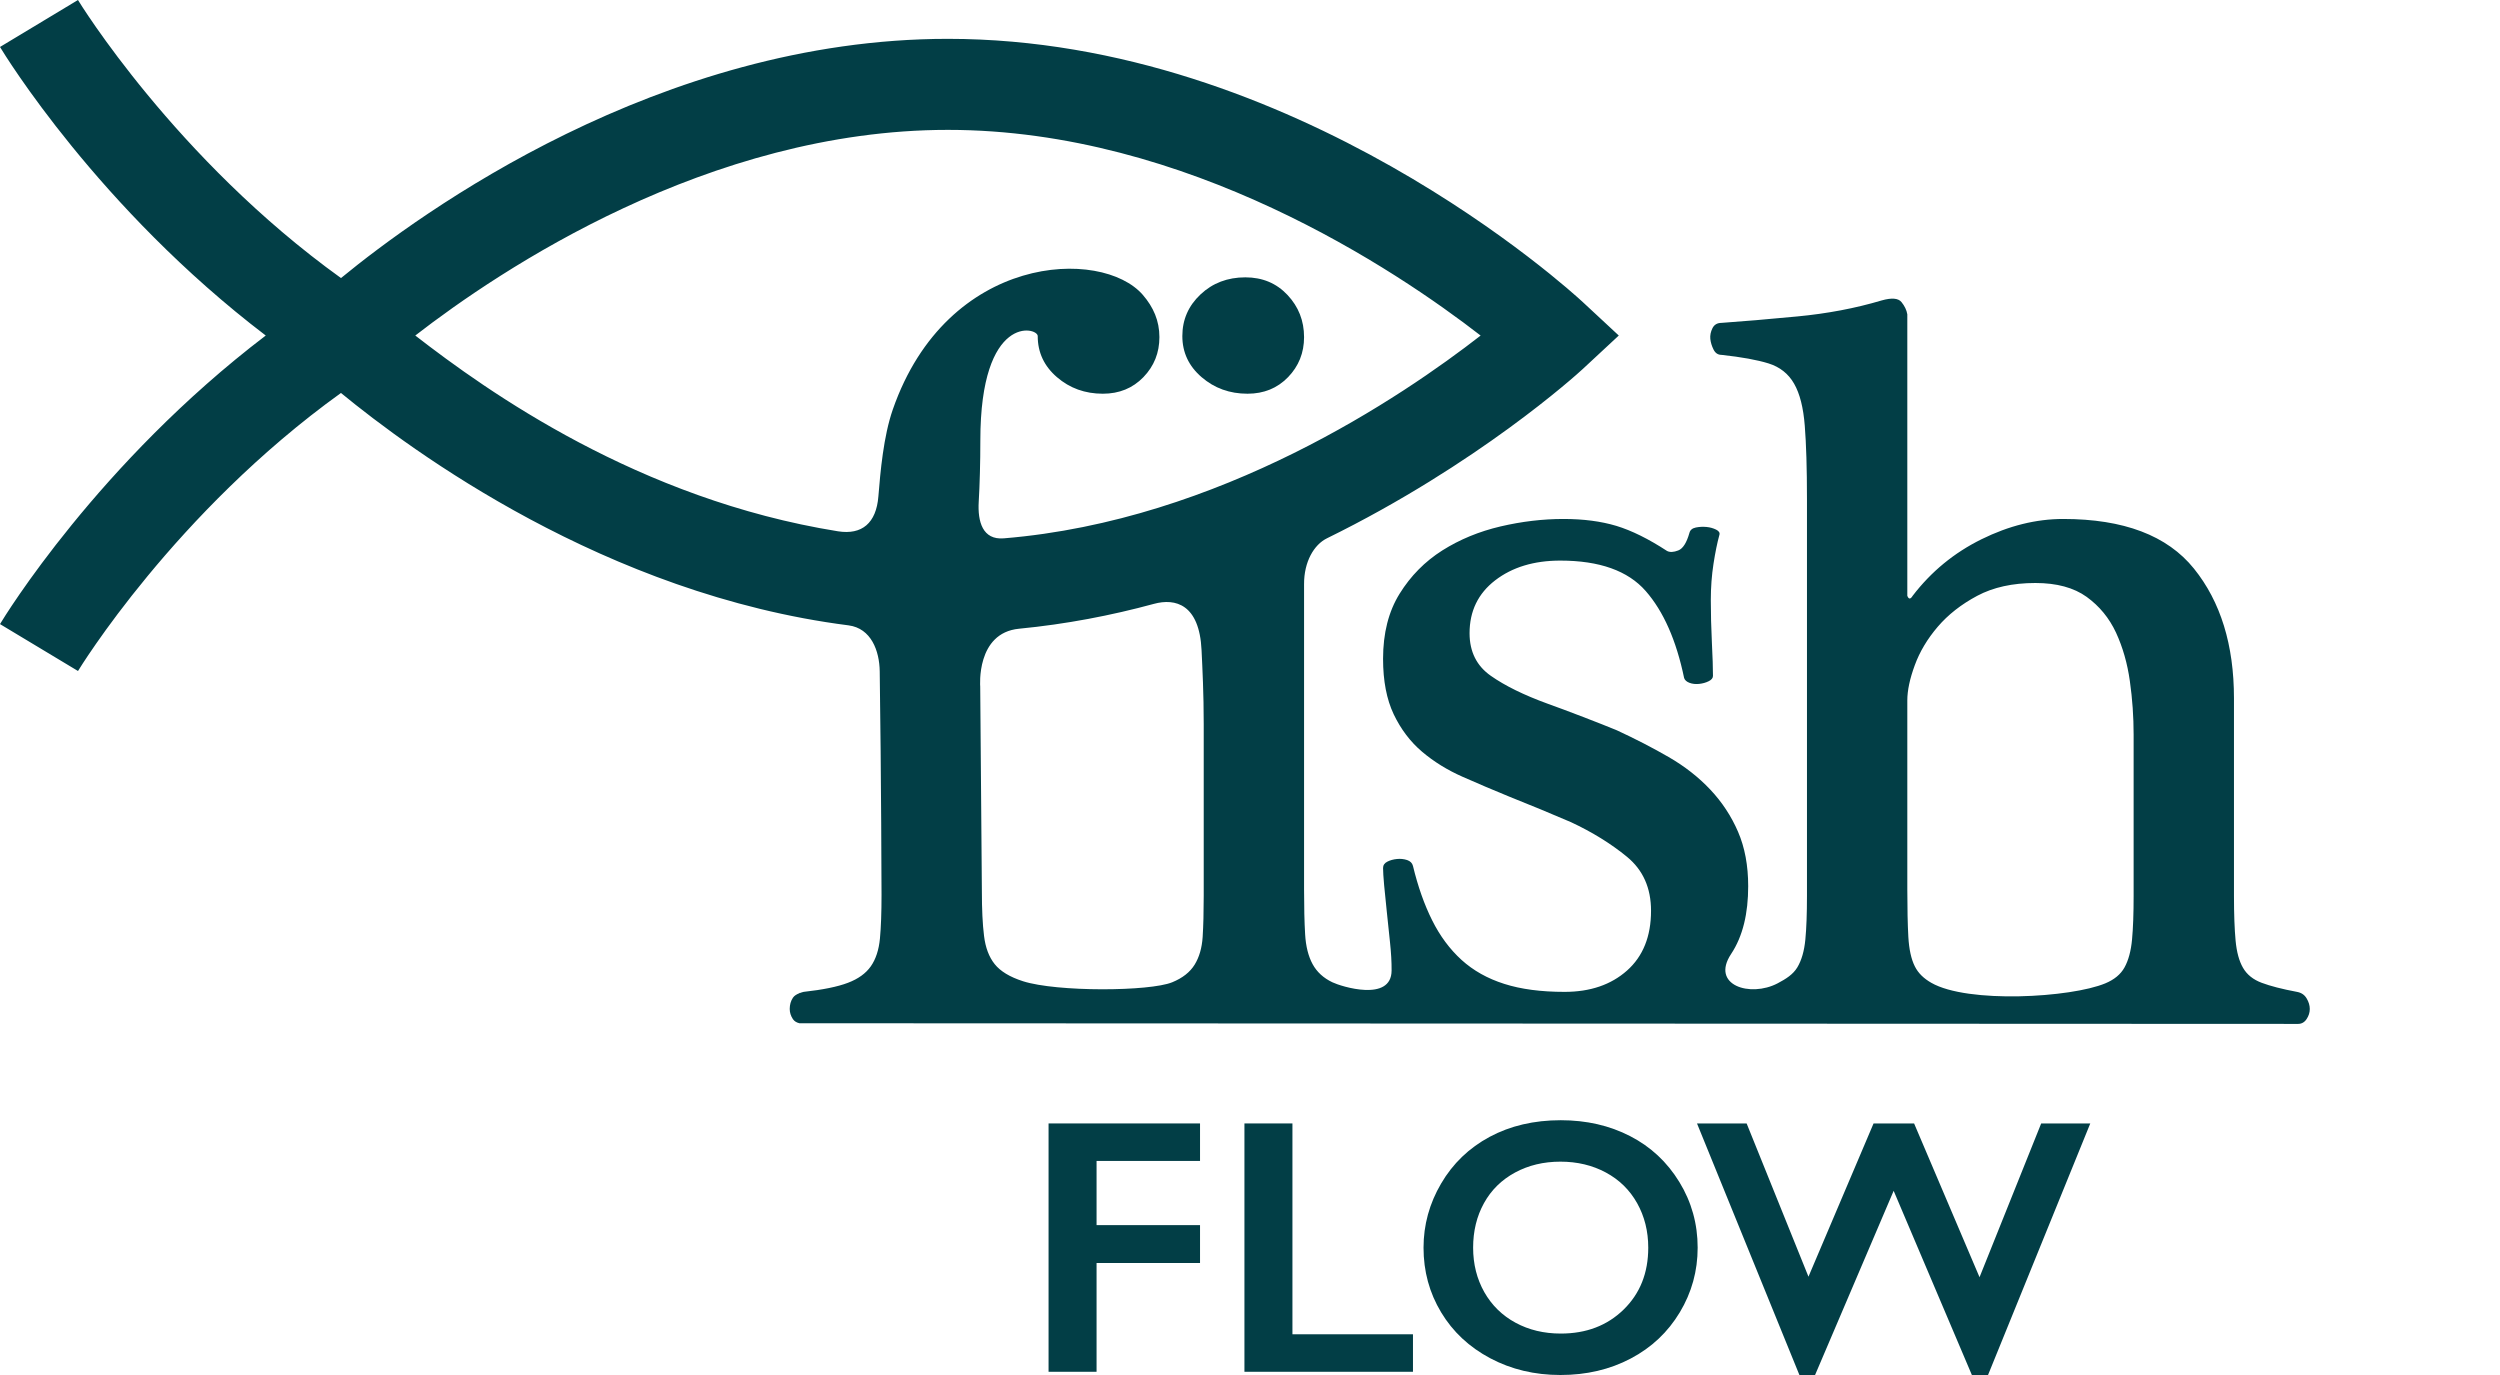
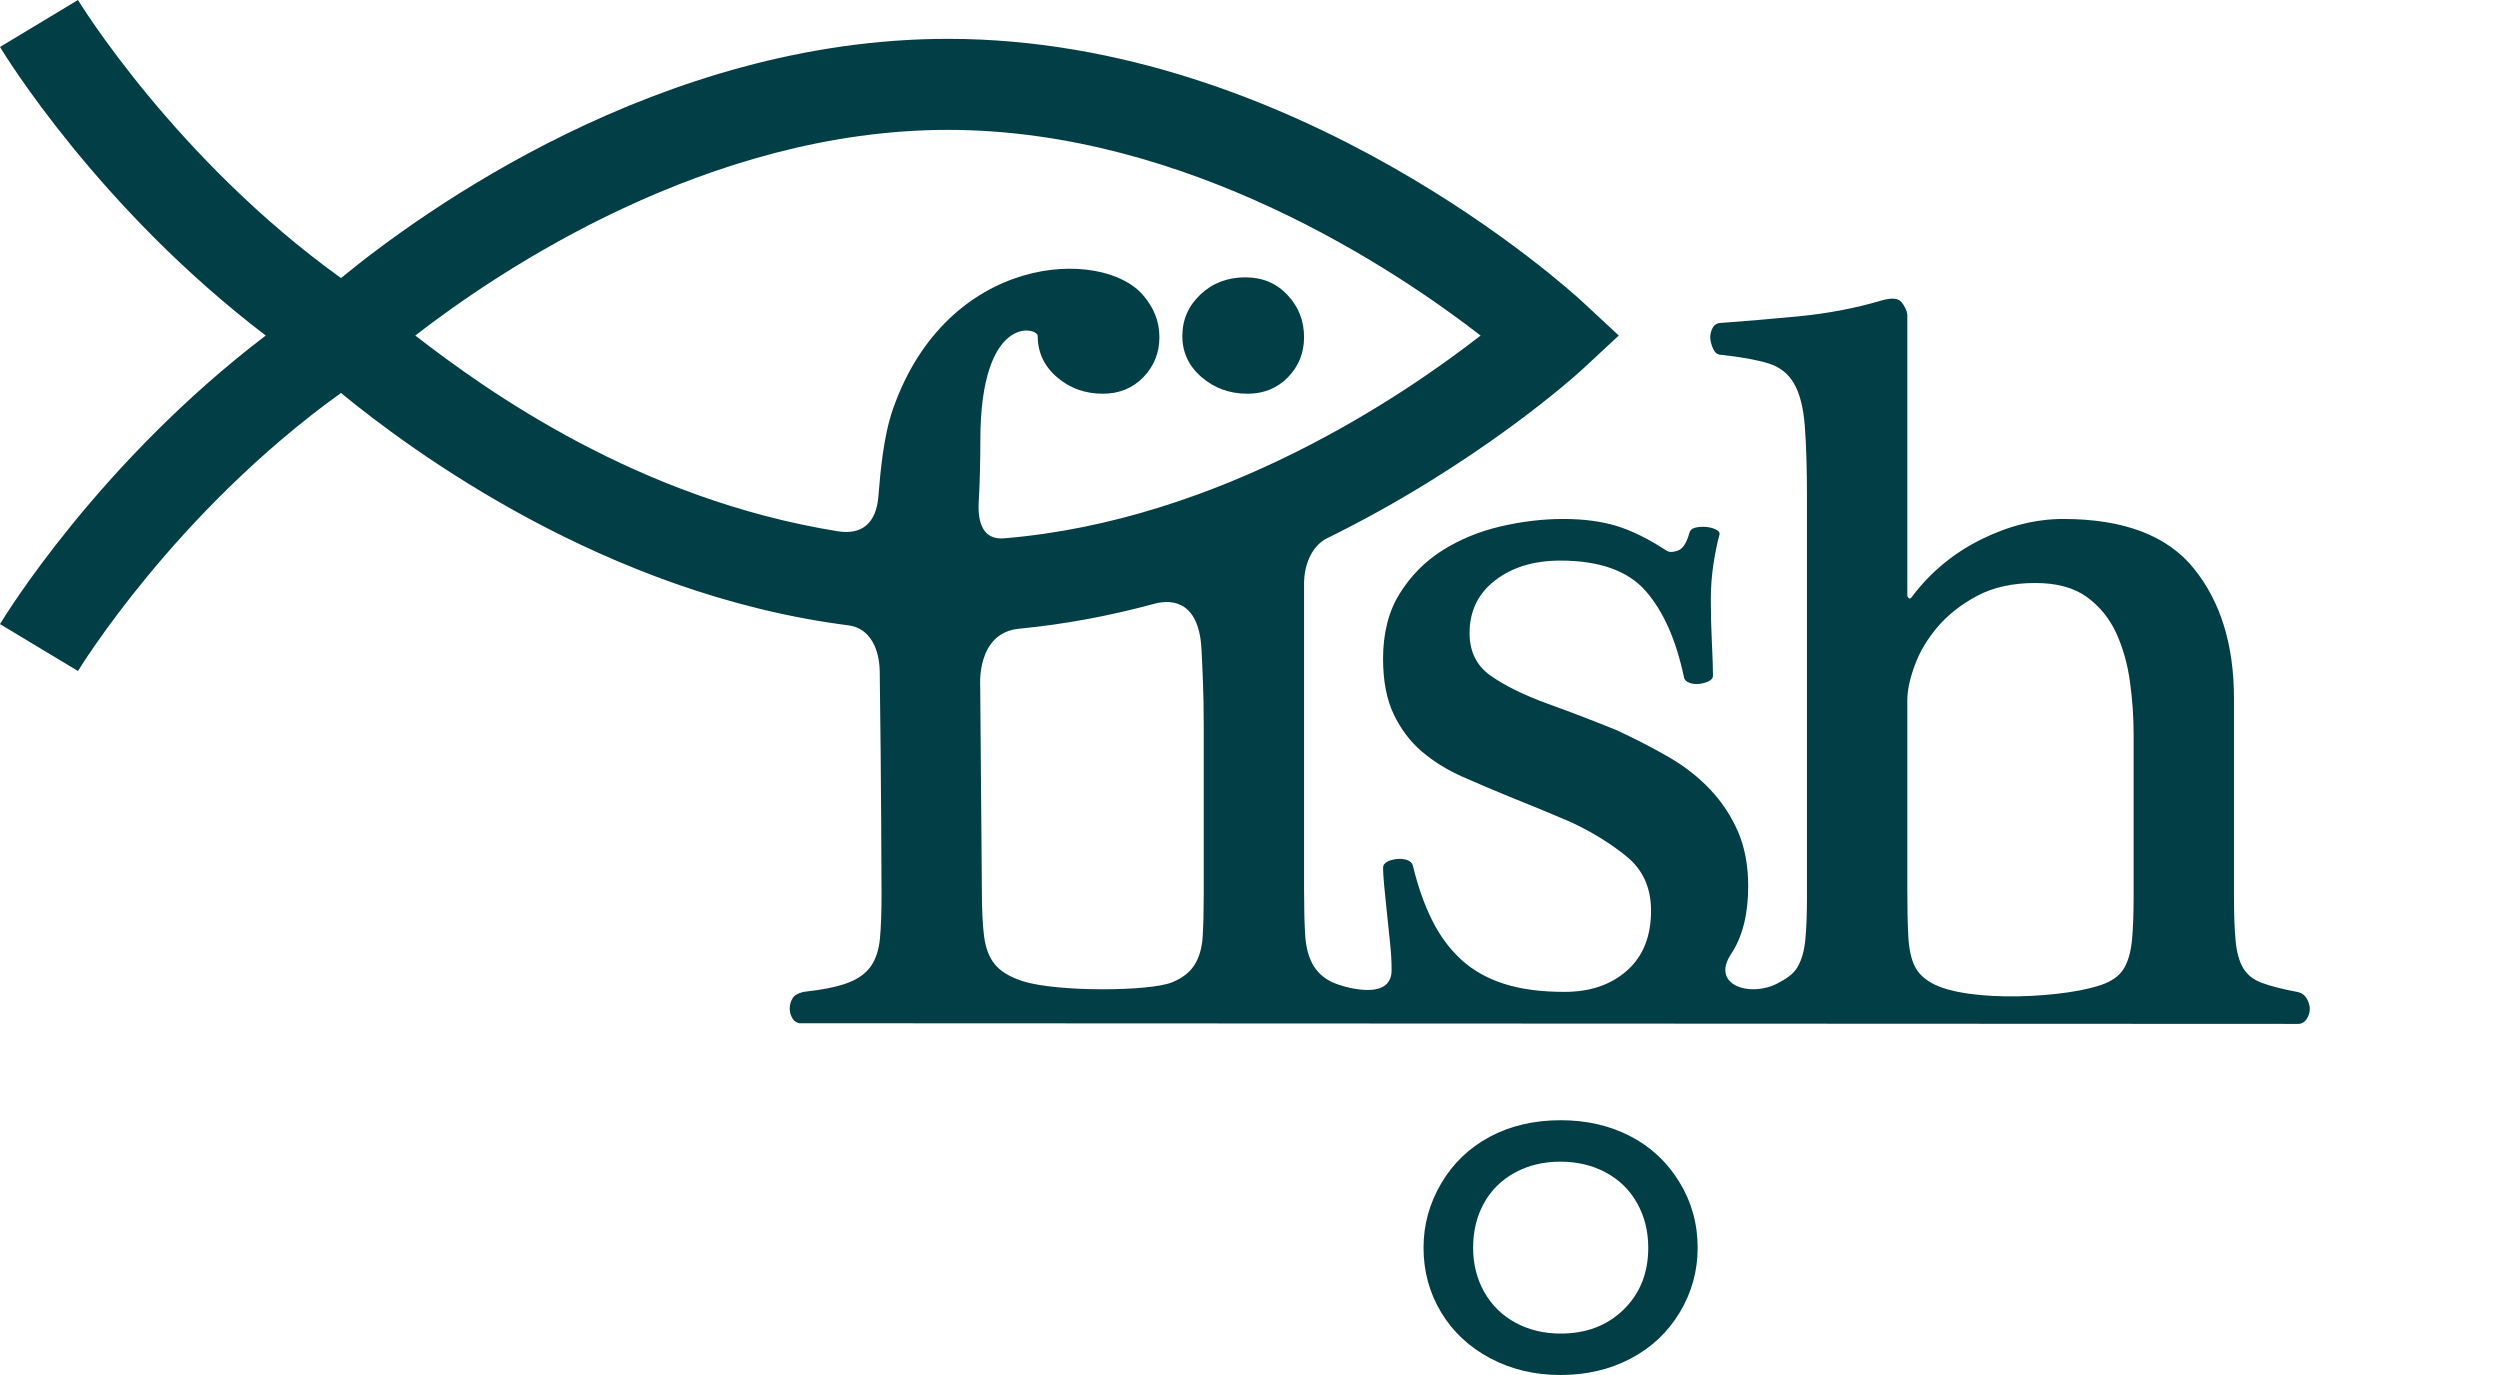
<svg xmlns="http://www.w3.org/2000/svg" width="80" height="44" viewBox="0 0 80 44" fill="none">
  <path d="M38.451 12.069C38.86 12.422 39.35 12.599 39.92 12.599C40.443 12.599 40.876 12.422 41.218 12.069C41.559 11.716 41.73 11.29 41.73 10.788C41.73 10.264 41.553 9.815 41.2 9.439C40.847 9.063 40.397 8.875 39.851 8.875C39.282 8.875 38.803 9.057 38.416 9.422C38.029 9.786 37.835 10.23 37.835 10.754C37.835 11.278 38.041 11.716 38.451 12.069Z" fill="#023E46" />
-   <path d="M33.554 43.897H35.09V40.416H38.401V39.204H35.09V37.15H38.401V35.95H33.554V43.897Z" fill="#023E46" />
-   <path d="M41.358 35.95H39.822V43.897H45.215V42.697H41.358V35.95Z" fill="#023E46" />
  <path d="M51.956 41.906C51.431 42.418 50.761 42.674 49.945 42.674C49.406 42.674 48.923 42.558 48.497 42.327C48.07 42.096 47.737 41.769 47.498 41.349C47.26 40.927 47.14 40.453 47.14 39.926C47.14 39.395 47.255 38.92 47.487 38.501C47.718 38.082 48.049 37.756 48.48 37.522C48.91 37.289 49.394 37.173 49.933 37.173C50.471 37.173 50.956 37.288 51.387 37.52C51.817 37.751 52.151 38.078 52.388 38.501C52.625 38.924 52.744 39.399 52.744 39.926C52.744 40.734 52.481 41.394 51.956 41.906ZM52.166 36.357C51.508 36.017 50.767 35.847 49.945 35.847C49.087 35.847 48.329 36.025 47.669 36.379C47.009 36.734 46.491 37.232 46.116 37.873C45.74 38.513 45.553 39.198 45.553 39.926C45.553 40.681 45.74 41.37 46.116 41.994C46.491 42.618 47.016 43.108 47.689 43.465C48.362 43.822 49.111 44 49.933 44C50.767 44 51.517 43.824 52.183 43.473C52.849 43.123 53.372 42.629 53.754 41.994C54.135 41.359 54.325 40.669 54.325 39.926C54.325 39.164 54.13 38.463 53.739 37.824C53.348 37.185 52.824 36.696 52.166 36.357Z" fill="#023E46" />
-   <path d="M63.345 40.871L61.251 35.95H59.954L57.871 40.854L55.892 35.95H54.304L57.581 44H58.082L60.597 38.106L63.1 44H63.617L66.889 35.95H65.318L63.345 40.871Z" fill="#023E46" />
  <path d="M68.276 28.666C68.276 29.236 68.259 29.703 68.225 30.067C68.191 30.431 68.111 30.727 67.986 30.955C67.861 31.182 67.653 31.349 67.371 31.467C66.27 31.926 62.971 32.12 61.802 31.45C61.568 31.316 61.386 31.149 61.273 30.921C61.159 30.693 61.09 30.38 61.067 29.981C61.045 29.583 61.034 29.076 61.034 28.461V22.415C61.034 22.096 61.113 21.72 61.273 21.287C61.431 20.854 61.676 20.444 62.007 20.057C62.337 19.67 62.759 19.339 63.271 19.066C63.783 18.793 64.403 18.656 65.133 18.656C65.816 18.656 66.363 18.805 66.773 19.1C67.183 19.397 67.495 19.778 67.713 20.245C67.928 20.712 68.077 21.23 68.156 21.799C68.237 22.369 68.276 22.938 68.276 23.508V28.666ZM38.519 28.666C38.519 29.19 38.507 29.629 38.485 29.981C38.462 30.334 38.376 30.63 38.228 30.87C38.08 31.109 37.841 31.298 37.51 31.433C36.789 31.728 33.822 31.747 32.735 31.399C32.313 31.264 32.012 31.08 31.83 30.852C31.648 30.625 31.534 30.323 31.489 29.947C31.442 29.571 31.42 29.099 31.42 28.529L31.367 21.971C31.367 21.971 31.226 20.252 32.611 20.119C34.108 19.974 35.553 19.697 36.927 19.323C37.609 19.137 38.382 19.331 38.45 20.808C38.478 21.402 38.519 22.187 38.519 23.166V28.666ZM36.572 9.438C35.257 7.915 30.311 8.1 28.57 13.103C28.271 13.96 28.172 15.097 28.108 15.887C28.04 16.736 27.585 17.125 26.812 17.001C20.432 15.975 15.602 12.53 13.289 10.737C16.004 8.633 22.68 4.156 30.334 4.156C37.99 4.156 44.667 8.635 47.38 10.738C44.886 12.677 39.036 16.659 32.121 17.227C31.442 17.283 31.282 16.691 31.319 16.058C31.351 15.521 31.371 14.79 31.371 14.094C31.371 10.024 33.207 10.463 33.207 10.754C33.207 11.278 33.412 11.716 33.822 12.069C34.231 12.422 34.721 12.599 35.291 12.599C35.815 12.599 36.247 12.422 36.589 12.069C36.93 11.716 37.101 11.289 37.101 10.788C37.101 10.264 36.909 9.829 36.572 9.438ZM73.81 31.945C73.742 31.832 73.639 31.764 73.503 31.74C73.024 31.65 72.649 31.553 72.375 31.45C72.102 31.348 71.903 31.189 71.777 30.971C71.652 30.756 71.573 30.465 71.539 30.101C71.505 29.737 71.487 29.258 71.487 28.666V22.346C71.487 20.638 71.06 19.254 70.206 18.195C69.353 17.136 67.957 16.607 66.022 16.607C65.156 16.607 64.285 16.823 63.408 17.256C62.531 17.689 61.797 18.292 61.205 19.066C61.135 19.181 61.079 19.181 61.034 19.066V10.058C61.011 9.921 60.948 9.791 60.846 9.665C60.743 9.54 60.532 9.523 60.213 9.614C59.371 9.865 58.471 10.035 57.515 10.126C56.559 10.217 55.749 10.286 55.089 10.332C54.953 10.332 54.856 10.388 54.799 10.502C54.742 10.616 54.719 10.73 54.73 10.844C54.742 10.958 54.776 11.071 54.833 11.185C54.89 11.3 54.975 11.356 55.089 11.356C55.726 11.425 56.228 11.516 56.592 11.629C56.957 11.743 57.23 11.96 57.412 12.279C57.595 12.598 57.708 13.047 57.753 13.628C57.799 14.208 57.823 14.989 57.823 15.968V28.666C57.823 29.236 57.806 29.703 57.771 30.067C57.736 30.431 57.651 30.727 57.515 30.955C57.378 31.182 57.154 31.324 56.883 31.467C56.007 31.926 54.732 31.528 55.395 30.528C55.774 29.957 55.942 29.224 55.942 28.358C55.942 27.698 55.834 27.118 55.617 26.616C55.401 26.116 55.105 25.666 54.729 25.267C54.353 24.868 53.909 24.521 53.397 24.225C52.885 23.929 52.332 23.644 51.74 23.37C51.466 23.257 51.108 23.114 50.664 22.944C50.22 22.773 49.838 22.631 49.52 22.517C48.768 22.243 48.164 21.947 47.709 21.628C47.253 21.31 47.026 20.854 47.026 20.262C47.026 19.556 47.299 18.992 47.845 18.571C48.392 18.15 49.087 17.939 49.929 17.939C51.182 17.939 52.093 18.263 52.662 18.912C53.231 19.562 53.641 20.489 53.892 21.697C53.915 21.765 53.972 21.816 54.062 21.85C54.154 21.885 54.257 21.896 54.371 21.885C54.484 21.873 54.586 21.845 54.678 21.799C54.769 21.754 54.815 21.697 54.815 21.628C54.815 21.378 54.803 21.019 54.78 20.553C54.757 20.086 54.746 19.636 54.746 19.203C54.746 18.793 54.775 18.406 54.832 18.041C54.888 17.677 54.951 17.37 55.02 17.119C55.042 17.051 55.008 16.994 54.916 16.948C54.825 16.903 54.724 16.874 54.61 16.863C54.495 16.852 54.382 16.857 54.268 16.88C54.154 16.903 54.086 16.96 54.062 17.051C53.972 17.37 53.852 17.558 53.704 17.614C53.556 17.672 53.436 17.677 53.346 17.631C52.753 17.244 52.213 16.977 51.723 16.828C51.233 16.681 50.67 16.607 50.032 16.607C49.371 16.607 48.7 16.686 48.016 16.846C47.333 17.006 46.712 17.262 46.154 17.614C45.596 17.968 45.141 18.429 44.788 18.998C44.434 19.567 44.258 20.262 44.258 21.082C44.258 21.788 44.372 22.38 44.599 22.858C44.828 23.337 45.13 23.735 45.505 24.054C45.881 24.373 46.314 24.641 46.803 24.857C47.292 25.073 47.788 25.284 48.289 25.489C48.631 25.625 48.967 25.762 49.297 25.898C49.627 26.036 49.952 26.172 50.271 26.309C50.954 26.628 51.552 26.998 52.065 27.419C52.577 27.841 52.833 28.415 52.833 29.145C52.833 29.964 52.577 30.602 52.065 31.058C51.552 31.513 50.886 31.74 50.066 31.74C49.315 31.74 48.67 31.655 48.136 31.484C47.6 31.314 47.145 31.058 46.768 30.716C46.393 30.374 46.08 29.953 45.83 29.452C45.579 28.951 45.374 28.371 45.215 27.71C45.192 27.619 45.13 27.556 45.027 27.521C44.924 27.488 44.816 27.476 44.702 27.488C44.588 27.499 44.485 27.527 44.395 27.573C44.304 27.619 44.258 27.686 44.258 27.778C44.258 27.892 44.27 28.074 44.292 28.324C44.315 28.575 44.343 28.86 44.378 29.178C44.412 29.498 44.446 29.821 44.48 30.152C44.515 30.483 44.533 30.784 44.531 31.058C44.526 32.074 42.92 31.57 42.636 31.433C42.351 31.297 42.14 31.104 42.003 30.852C41.867 30.602 41.786 30.283 41.764 29.896C41.741 29.509 41.73 29.031 41.73 28.461C41.73 28.461 41.733 19.409 41.73 18.693C41.727 17.977 42.046 17.43 42.462 17.226C47.272 14.864 50.435 12.007 50.653 11.804L51.801 10.737L50.653 9.67C50.282 9.326 41.452 1.243 30.334 1.243C21.105 1.243 13.457 6.808 10.912 8.898C5.608 5.084 2.527 0.054 2.495 0L0 1.503C0.137 1.731 3.147 6.658 8.504 10.737C3.147 14.815 0.137 19.742 0 19.971L2.496 21.472C2.528 21.419 5.587 16.402 10.911 12.575C13.158 14.419 19.37 19.018 27.151 20.011C27.881 20.105 28.142 20.832 28.151 21.481C28.2 24.904 28.209 28.632 28.209 28.632C28.209 29.201 28.192 29.669 28.158 30.033C28.123 30.397 28.026 30.693 27.867 30.921C27.707 31.149 27.463 31.325 27.133 31.45C26.803 31.576 26.33 31.672 25.715 31.74C25.672 31.747 25.642 31.763 25.606 31.774H25.582V31.782C25.494 31.816 25.419 31.86 25.373 31.928C25.305 32.031 25.271 32.15 25.271 32.287C25.271 32.401 25.305 32.509 25.373 32.612C25.423 32.685 25.496 32.724 25.582 32.744L73.538 32.765C73.65 32.765 73.742 32.714 73.81 32.612C73.879 32.509 73.913 32.401 73.913 32.287C73.913 32.174 73.879 32.06 73.81 31.945Z" fill="#023E46" />
</svg>